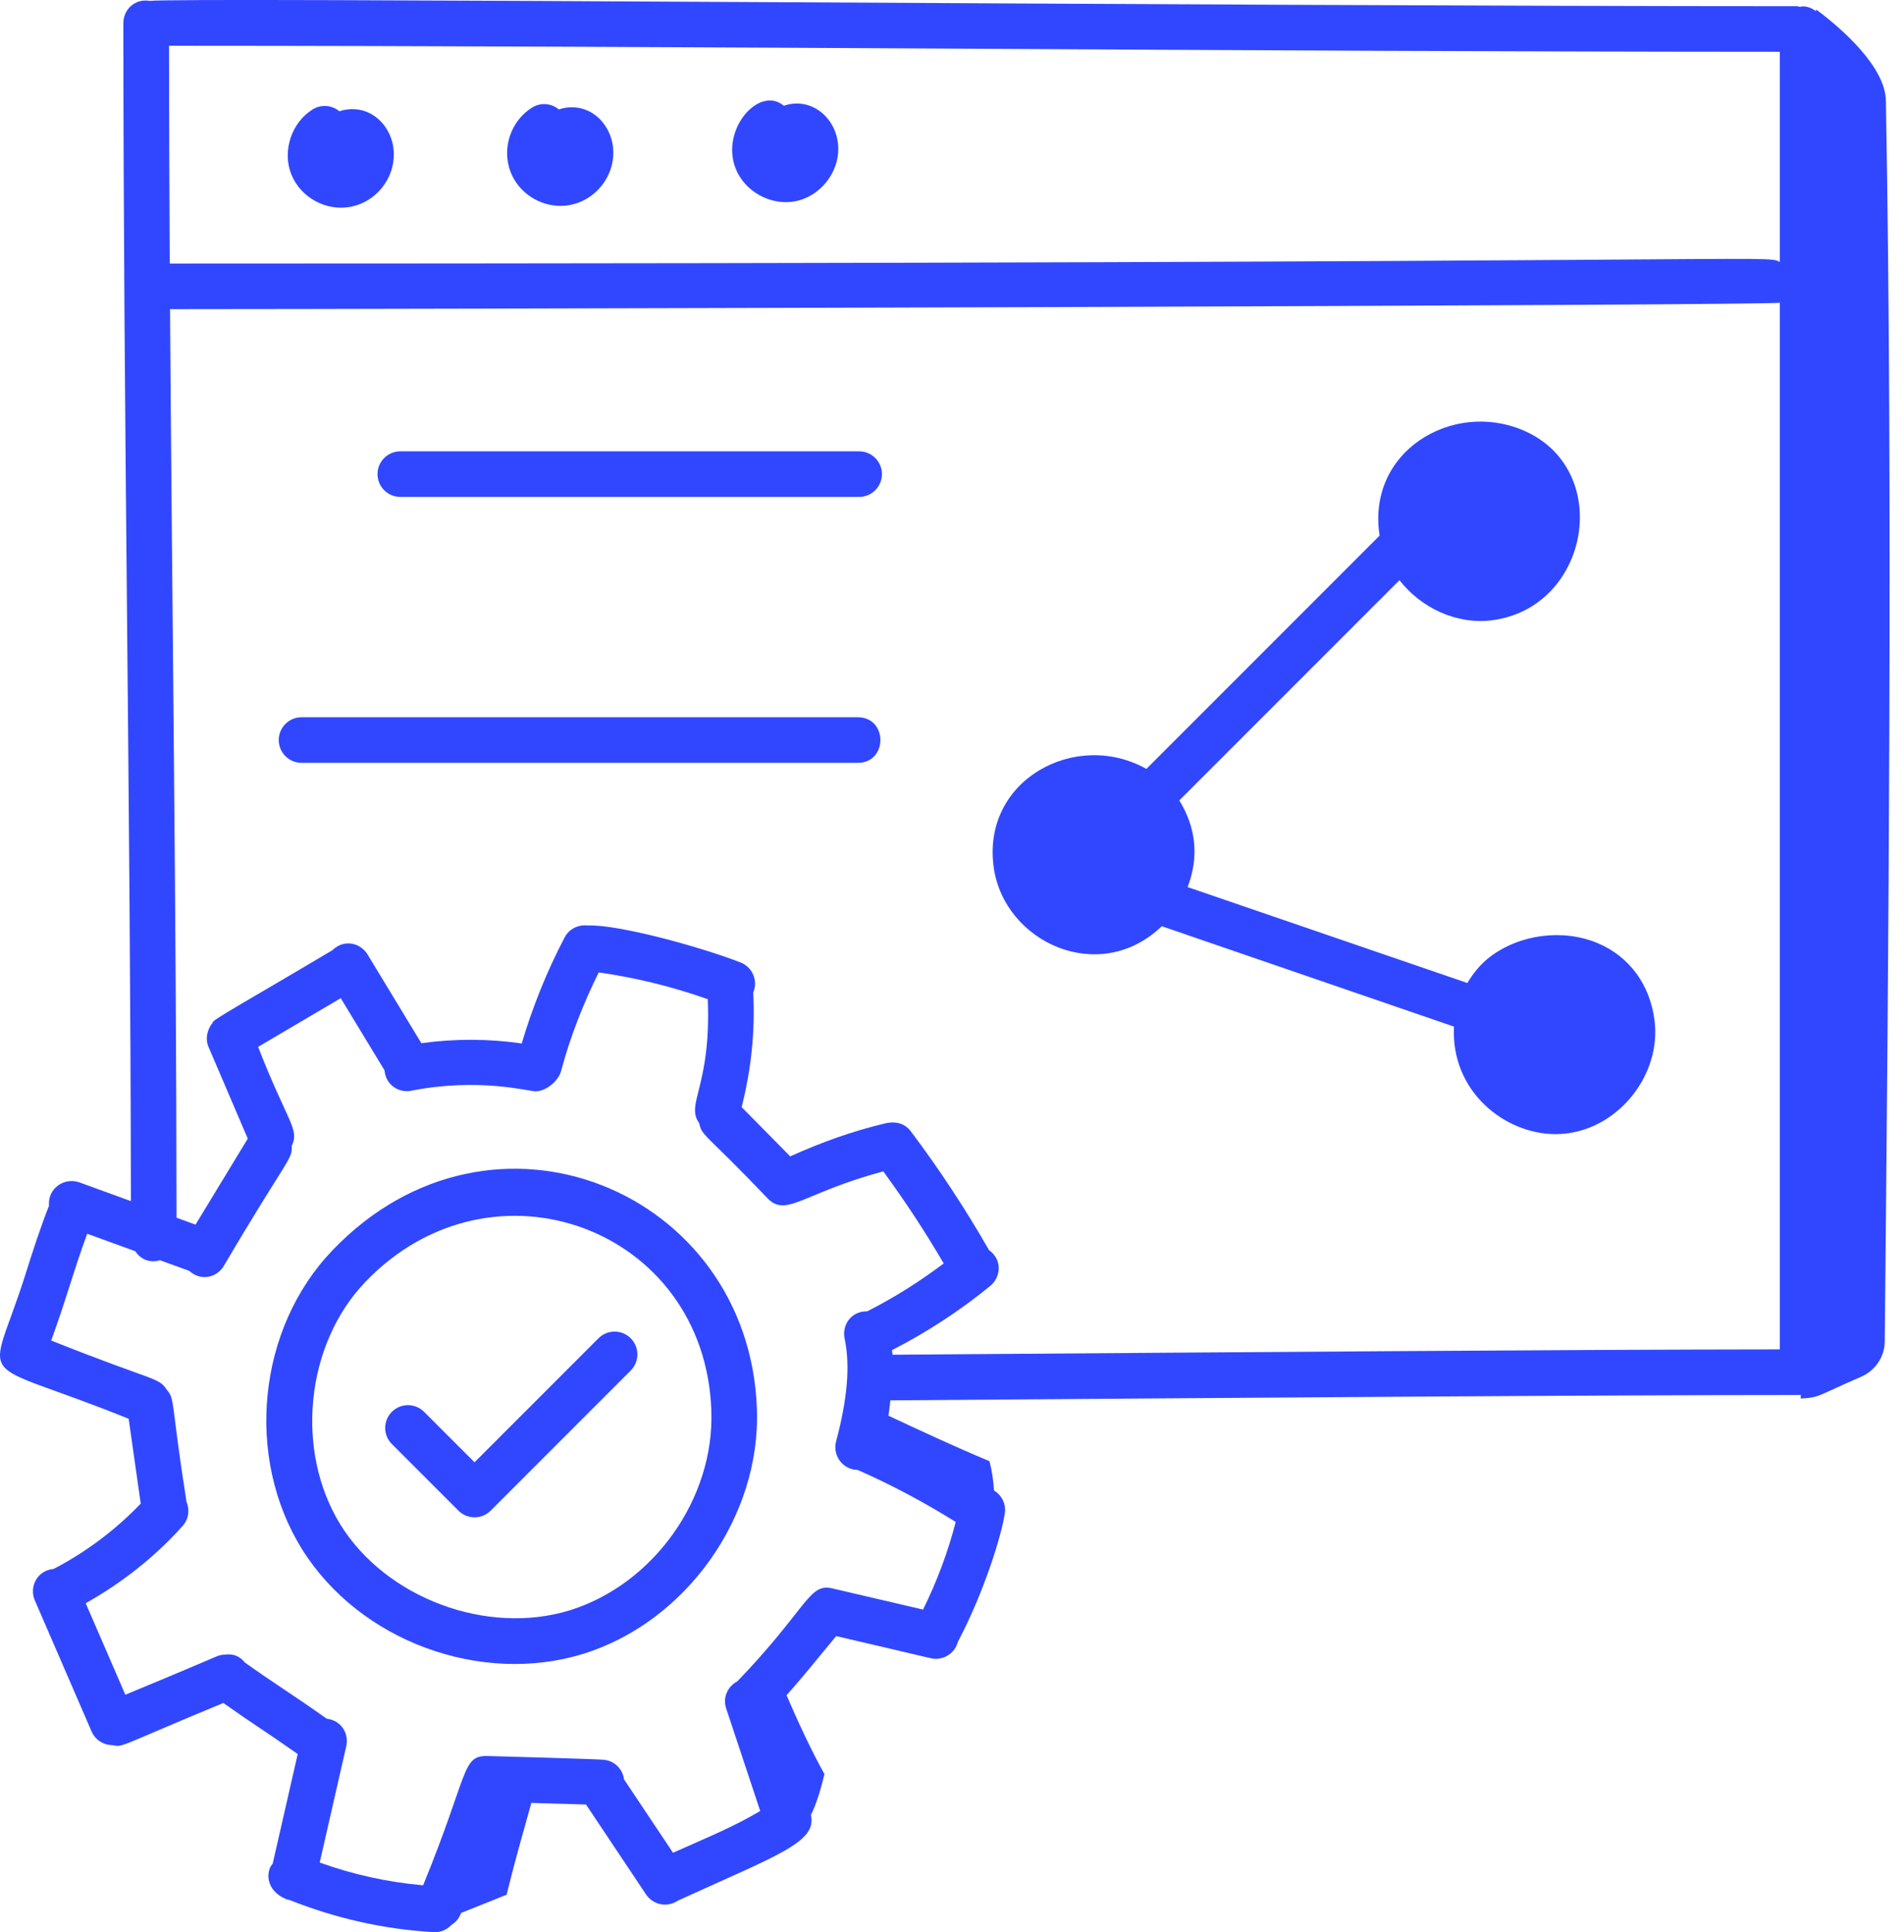
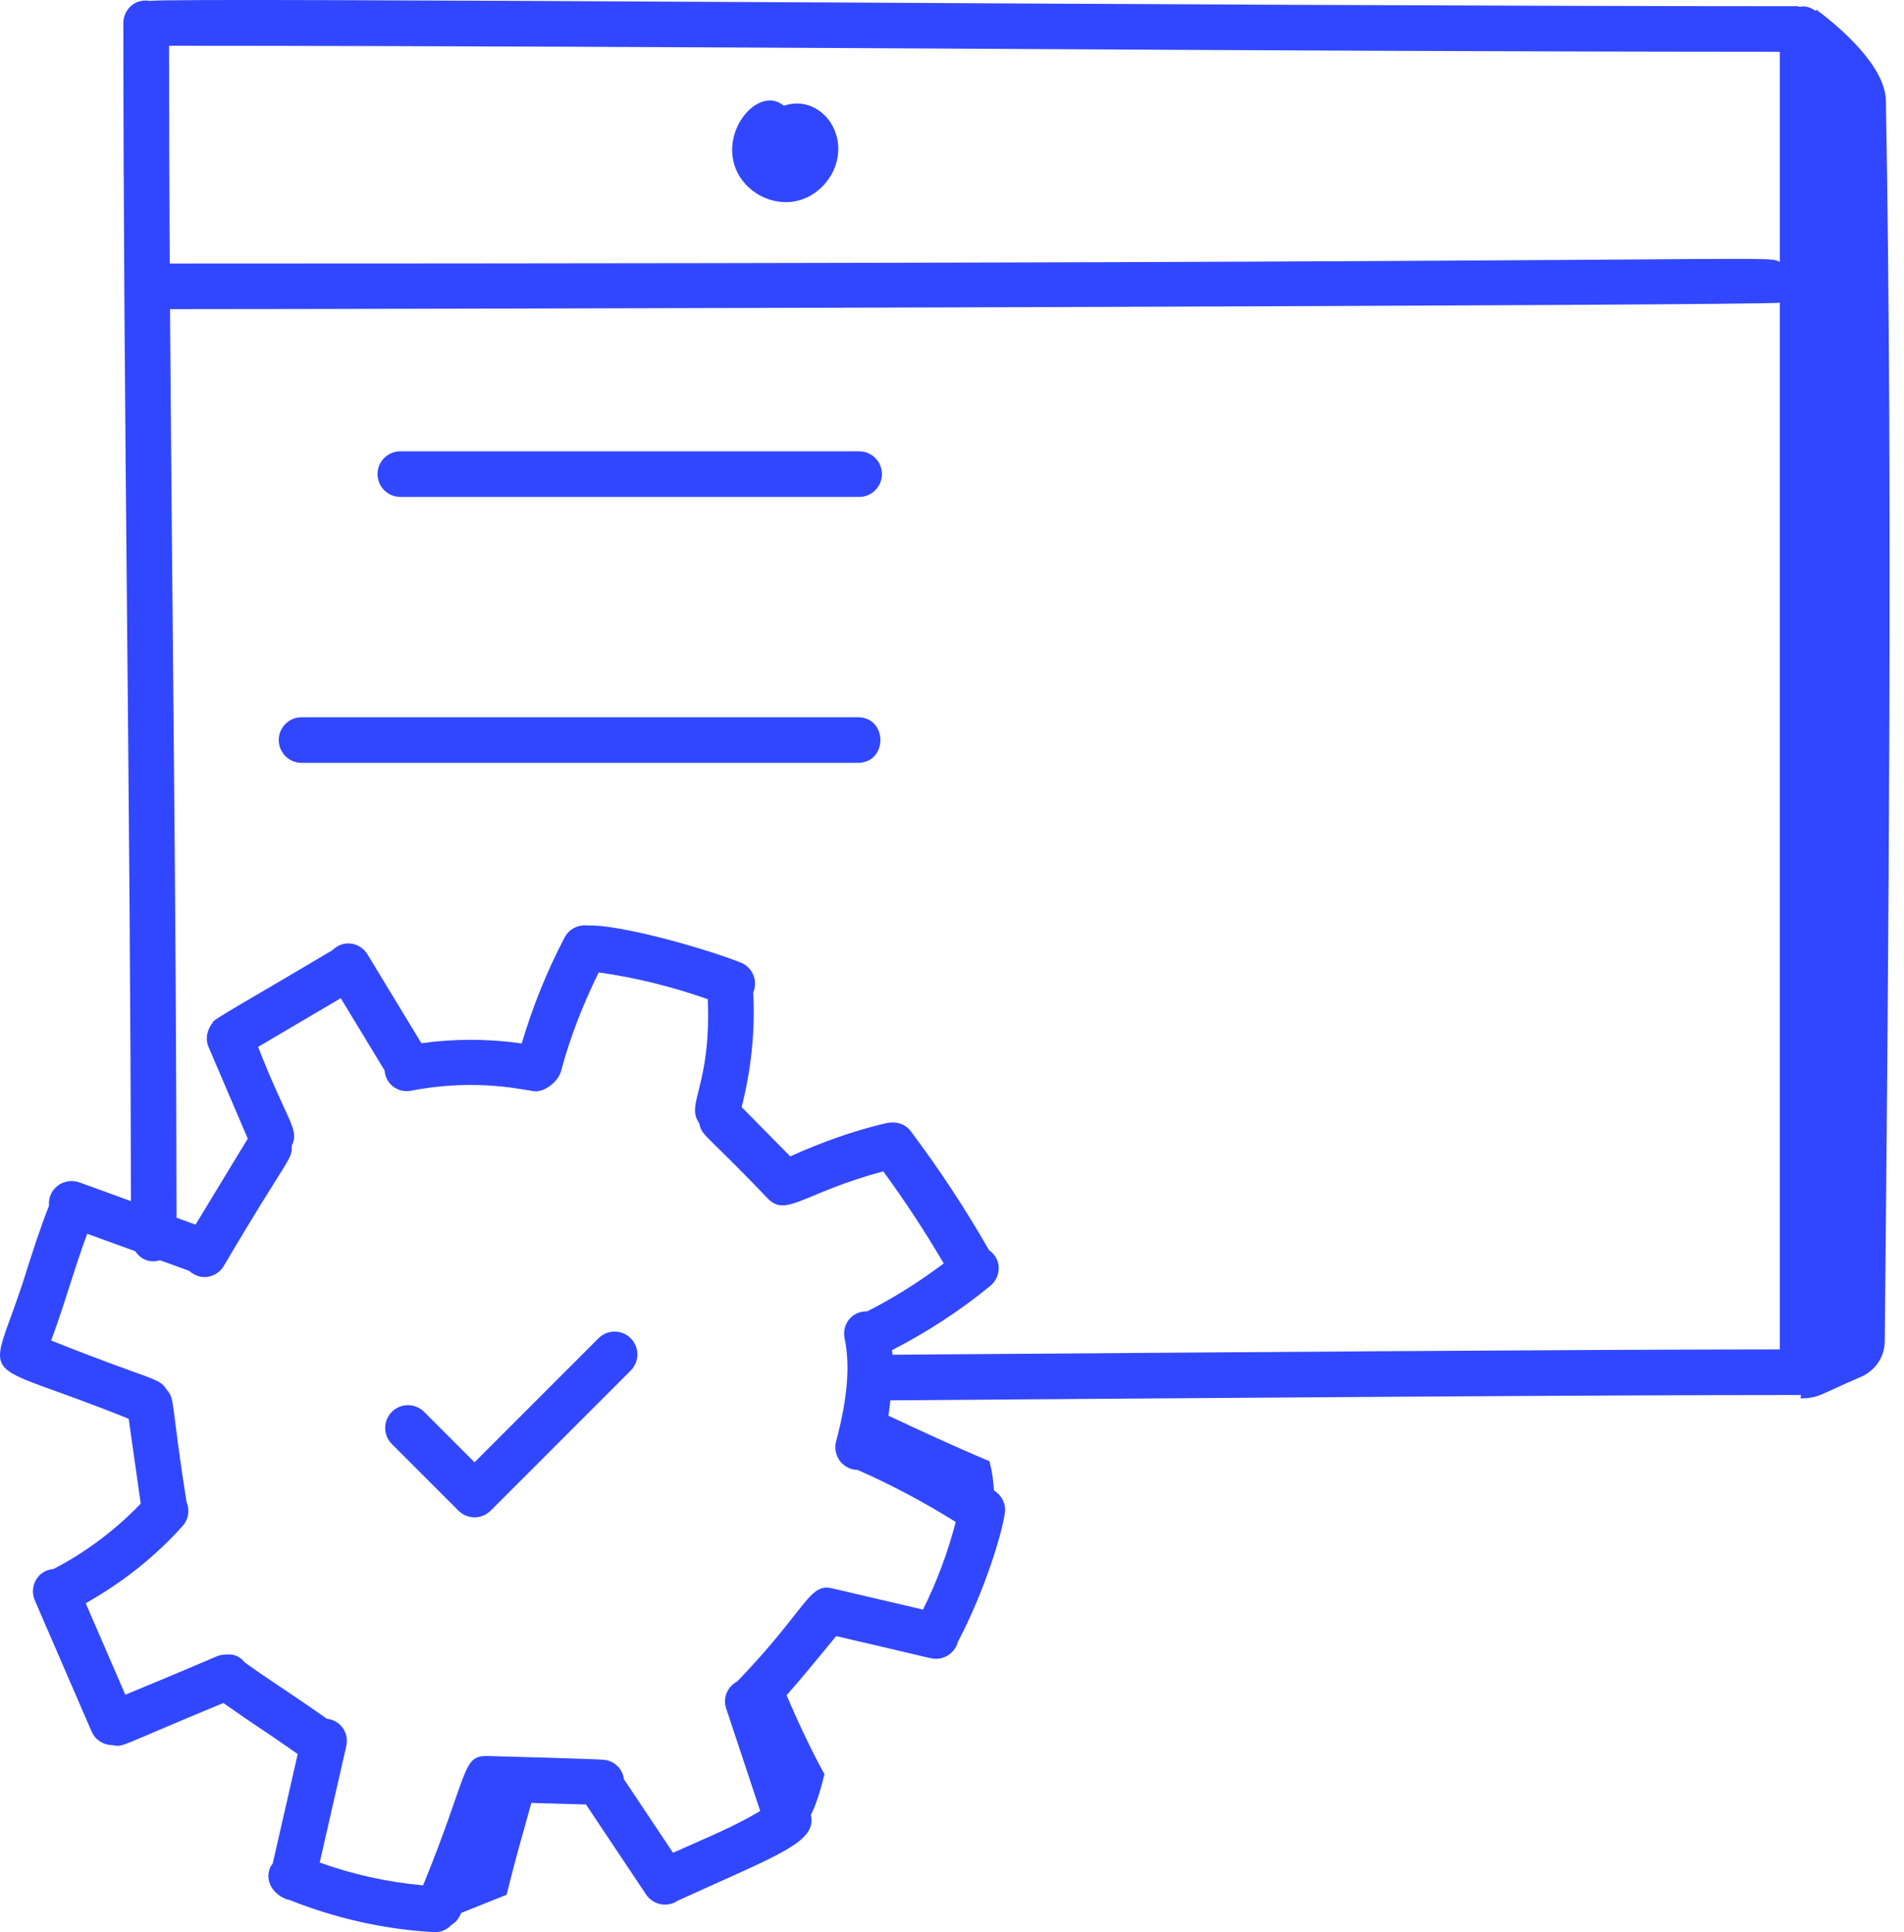
<svg xmlns="http://www.w3.org/2000/svg" width="69" height="70" viewBox="0 0 69 70" fill="none">
-   <path d="M59.962 36.992C59.804 35.68 59.05 34.651 57.895 34.167C56.634 33.64 55.059 33.847 53.975 34.682C53.638 34.943 53.386 35.266 53.176 35.613L43.039 32.138C43.463 31.027 43.334 29.969 42.738 28.998L50.716 21.02C51.512 22.036 52.797 22.637 54.083 22.47C57.626 22.004 58.495 16.969 55.172 15.578C52.623 14.512 49.522 16.354 49.996 19.405L41.544 27.857C38.995 26.42 35.562 28.251 36.013 31.432C36.396 34.136 39.836 35.731 42.103 33.556C58.334 39.131 50.439 36.42 52.692 37.193C52.57 39.533 54.525 41.088 56.373 41.088C56.517 41.088 56.662 41.078 56.807 41.059C58.719 40.807 60.193 38.907 59.962 36.992Z" fill="#3147FF" />
-   <path d="M12.046 45.3C9.338 48.123 8.863 52.775 10.943 56.122C13.025 59.458 17.421 61.062 21.138 59.916C24.871 58.756 27.576 54.941 27.429 51.041C27.156 43.15 17.842 39.242 12.046 45.3ZM20.65 58.339C17.65 59.262 14.002 57.904 12.345 55.249C10.68 52.568 11.072 48.702 13.239 46.444C17.826 41.646 25.55 44.49 25.778 51.097V51.101C25.899 54.28 23.693 57.392 20.65 58.339Z" fill="#3147FF" />
-   <path d="M10.553 6.306C10.888 7.156 11.818 7.669 12.723 7.489C13.622 7.31 14.289 6.483 14.272 5.565C14.261 4.934 13.915 4.358 13.392 4.098C13.056 3.931 12.661 3.908 12.298 4.031C12.032 3.808 11.643 3.77 11.334 3.961C10.565 4.436 10.223 5.466 10.553 6.306Z" fill="#3147FF" />
-   <path d="M20.312 7.459C21.377 7.459 22.244 6.548 22.226 5.499C22.214 4.867 21.869 4.292 21.345 4.031C21.009 3.864 20.615 3.84 20.252 3.964C19.986 3.742 19.598 3.703 19.287 3.894C18.506 4.377 18.171 5.385 18.507 6.239C18.798 6.978 19.535 7.459 20.312 7.459Z" fill="#3147FF" />
  <path d="M28.828 7.291C29.715 7.114 30.396 6.269 30.379 5.366C30.36 4.307 29.423 3.485 28.405 3.831C27.515 3.082 26.101 4.686 26.66 6.107C26.985 6.933 27.924 7.466 28.828 7.291Z" fill="#3147FF" />
  <path d="M65.814 0.342L65.813 0.406C65.675 0.303 65.512 0.23 65.326 0.23C65.293 0.23 65.265 0.245 65.233 0.249C65.193 0.243 65.157 0.225 65.116 0.225C44.142 0.225 6.218 -0.104 5.435 0.033C4.869 -0.065 4.471 0.365 4.471 0.831C4.471 15.021 4.727 28.982 4.744 43.515L2.877 42.836C2.333 42.642 1.721 43.05 1.776 43.682C1.461 44.484 1.194 45.306 0.942 46.107C-0.413 50.426 -1.114 49.063 4.663 51.401L5.1 54.474C4.19 55.425 3.113 56.234 1.943 56.84C1.333 56.896 1.054 57.501 1.262 57.979L3.318 62.727C3.453 63.038 3.757 63.224 4.077 63.224C4.078 63.224 4.079 63.224 4.08 63.224C4.481 63.303 4.224 63.297 8.093 61.697C9.45 62.651 9.381 62.559 10.789 63.546L9.882 67.519C9.851 67.565 9.811 67.603 9.789 67.657C9.635 68.026 9.765 68.476 10.221 68.73C10.226 68.732 10.228 68.736 10.233 68.738C10.371 68.795 10.338 68.808 10.485 68.831C12.16 69.499 13.918 69.897 15.721 69.999C15.737 70 15.752 70 15.768 70C16.004 70 16.213 69.895 16.364 69.734C16.554 69.617 16.638 69.482 16.713 69.302C17.262 69.082 17.813 68.861 18.359 68.644C18.701 67.263 18.906 66.576 19.256 65.317C19.369 65.321 20.458 65.353 21.237 65.375L23.412 68.633C23.667 69.014 24.179 69.114 24.558 68.862C24.559 68.861 24.56 68.86 24.562 68.859C28.183 67.205 29.619 66.743 29.386 65.754C29.536 65.454 29.702 65.009 29.877 64.272C29.419 63.456 28.911 62.365 28.505 61.417C29.086 60.764 29.464 60.283 30.303 59.274C33.888 60.104 33.738 60.096 33.919 60.096C34.288 60.096 34.619 59.846 34.715 59.477C35.682 57.649 36.307 55.564 36.407 54.864C36.479 54.513 36.313 54.175 36.022 53.999C36.001 53.652 35.953 53.303 35.859 52.938C34.564 52.395 33.261 51.788 32.196 51.289C32.229 51.096 32.244 50.917 32.267 50.733C45.399 50.637 57.888 50.539 65.205 50.539C65.224 50.539 65.242 50.533 65.26 50.531C65.259 50.576 65.259 50.622 65.258 50.667C65.972 50.628 65.843 50.568 67.439 49.882C67.954 49.66 68.297 49.164 68.302 48.603C68.44 34.51 68.596 17.746 68.344 3.652C68.323 2.435 66.792 1.07 65.814 0.342ZM64.5 1.876V9.488C63.928 9.213 65.061 9.545 6.153 9.549C6.137 6.921 6.126 4.289 6.125 1.658C25.382 1.662 45.221 1.871 64.5 1.876ZM24.39 67.123L22.613 64.462C22.564 64.091 22.28 63.802 21.904 63.757C21.817 63.73 17.752 63.62 17.661 63.618C16.726 63.6 16.998 64.241 15.333 68.302C14.051 68.189 12.796 67.913 11.586 67.477L12.549 63.258C12.649 62.819 12.382 62.331 11.842 62.266C10.556 61.358 9.905 60.968 8.871 60.228C8.548 59.829 8.167 59.958 8.057 59.951C7.755 60.02 8.395 59.802 4.542 61.398L3.106 58.083C4.417 57.346 5.626 56.397 6.621 55.28C6.84 55.034 6.88 54.694 6.759 54.41C6.171 50.678 6.355 50.711 6.036 50.338C5.745 49.89 5.6 50.059 1.855 48.565C2.416 47.031 2.625 46.158 3.16 44.697L4.901 45.33C5.091 45.611 5.403 45.772 5.798 45.657L6.858 46.042C7.282 46.428 7.857 46.282 8.106 45.871C10.455 41.885 10.598 42.024 10.572 41.513C10.864 40.909 10.427 40.677 9.353 37.927L12.349 36.163L13.935 38.777C13.983 39.322 14.466 39.605 14.904 39.514C17.369 39.033 19.149 39.537 19.408 39.537C19.803 39.537 20.242 39.147 20.332 38.806C20.66 37.572 21.132 36.377 21.697 35.229C23.043 35.42 24.367 35.746 25.649 36.2C25.777 39.393 24.828 39.977 25.34 40.694C25.435 41.172 25.554 41.039 27.827 43.425C28.507 44.111 29.13 43.205 32.01 42.437C32.795 43.51 33.529 44.626 34.2 45.773C33.326 46.429 32.402 47.015 31.426 47.508C30.829 47.499 30.508 48.022 30.608 48.491C30.814 49.457 30.713 50.676 30.301 52.215C30.182 52.656 30.443 53.109 30.884 53.227C30.949 53.245 31.014 53.251 31.079 53.253C32.306 53.792 33.495 54.428 34.635 55.138C34.351 56.234 33.954 57.297 33.45 58.313L30.157 57.544C29.309 57.341 29.244 58.294 26.721 60.912C26.371 61.097 26.185 61.5 26.314 61.889L27.55 65.61C26.547 66.2 25.766 66.507 24.39 67.123ZM32.346 49.08C32.343 49.023 32.329 48.972 32.324 48.916C33.589 48.264 34.789 47.487 35.889 46.585C36.27 46.273 36.336 45.643 35.84 45.288C34.988 43.802 34.038 42.354 33.008 40.987C32.813 40.728 32.502 40.599 32.066 40.701C30.888 40.981 29.741 41.394 28.638 41.894L26.876 40.109C27.223 38.751 27.37 37.356 27.296 35.954C27.299 35.947 27.304 35.943 27.306 35.936C27.471 35.511 27.261 35.033 26.835 34.868C25.354 34.292 22.366 33.478 21.297 33.53C20.967 33.489 20.629 33.645 20.464 33.958C19.819 35.184 19.301 36.476 18.907 37.803C17.706 37.63 16.474 37.626 15.27 37.794L13.318 34.576C13.073 34.172 12.484 34.001 12.049 34.422C9.113 36.172 7.588 37.009 7.716 37.039C7.516 37.28 7.425 37.622 7.557 37.929L8.979 41.251L7.086 44.367L6.397 44.116C6.389 33.013 6.238 22.391 6.162 11.2C14.217 11.2 64.276 11.074 64.5 10.966V48.887C57.075 48.892 45.618 48.984 32.346 49.08Z" fill="#3147FF" />
  <path d="M31.135 16.351H14.507C14.051 16.351 13.681 16.721 13.681 17.176C13.681 17.632 14.051 18.002 14.507 18.002H31.135C31.591 18.002 31.961 17.632 31.961 17.176C31.961 16.721 31.591 16.351 31.135 16.351Z" fill="#3147FF" />
  <path d="M31.085 25.985H10.928C10.472 25.985 10.102 26.355 10.102 26.811C10.102 27.267 10.472 27.637 10.928 27.637H31.085C32.178 27.637 32.178 25.985 31.085 25.985Z" fill="#3147FF" />
  <path d="M21.689 48.484L17.197 52.977L15.369 51.149C15.046 50.826 14.524 50.826 14.201 51.149C13.878 51.471 13.878 51.994 14.201 52.316L16.613 54.728C16.935 55.051 17.458 55.051 17.781 54.728L22.857 49.652C23.179 49.329 23.179 48.807 22.857 48.484C22.534 48.161 22.011 48.161 21.689 48.484Z" fill="#3147FF" />
</svg>